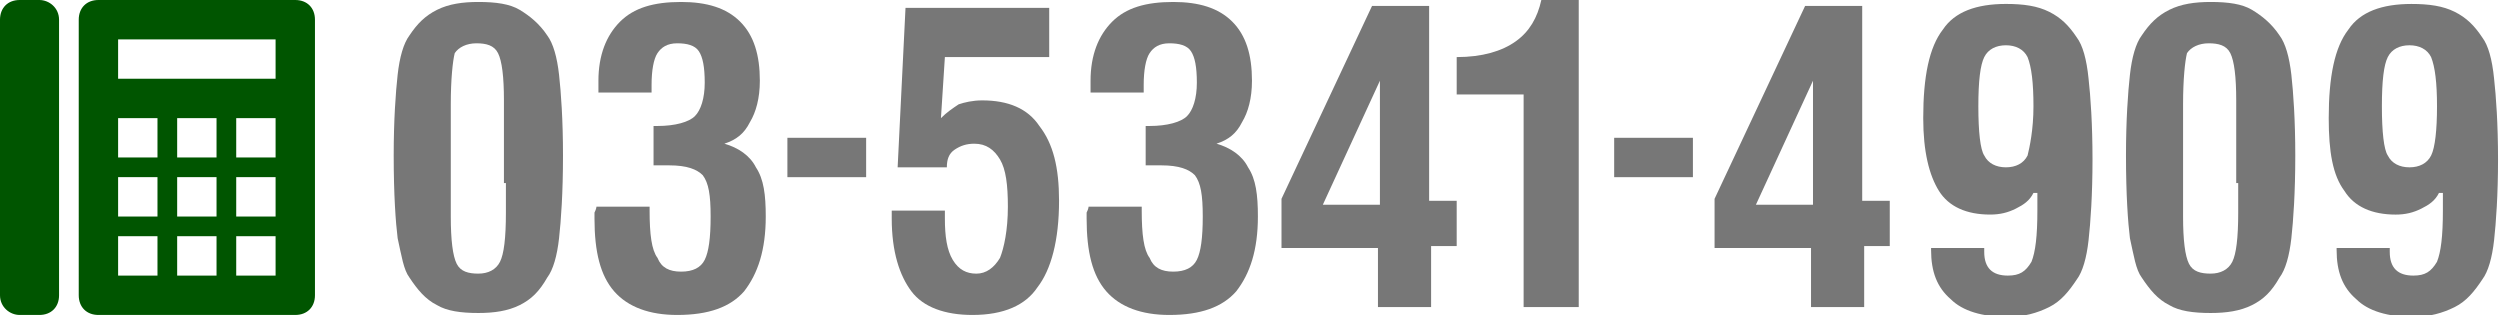
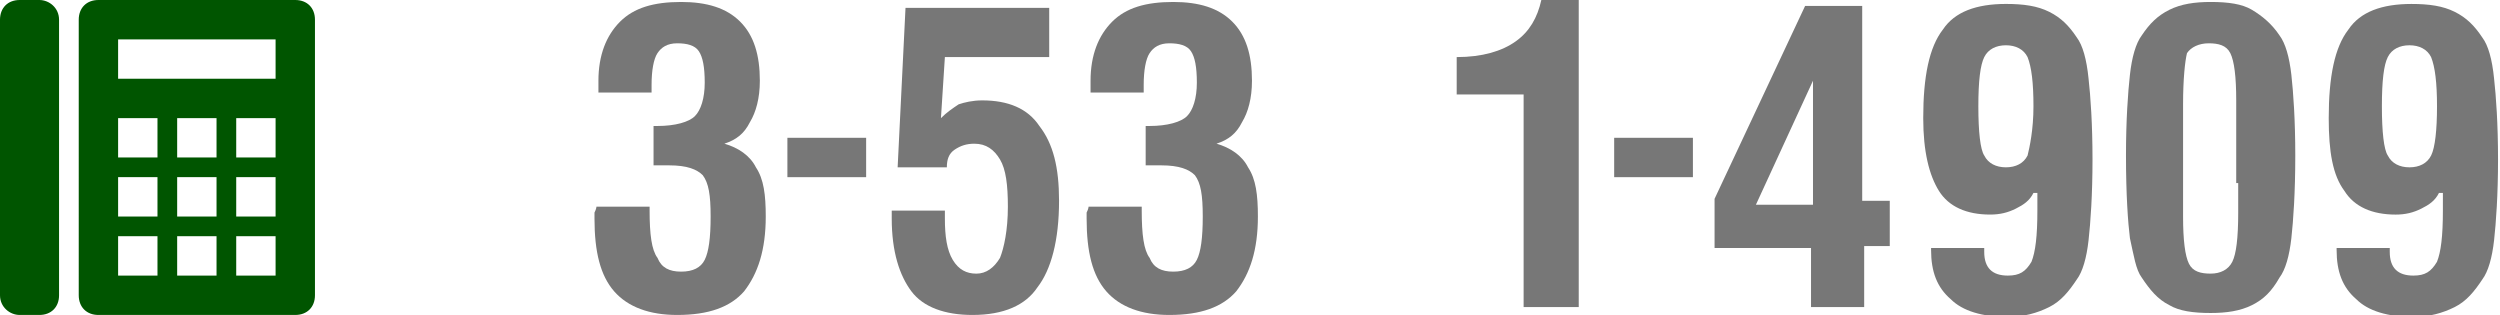
<svg xmlns="http://www.w3.org/2000/svg" version="1.1" id="レイヤー_1" width="127" height="16" viewBox="0 0 127 16" overflow="visible" enable-background="new 0 0 127 16" xml:space="preserve">
  <path fill="#005500" d="M3,15c0,0.6-0.4,1-1,1H1c-0.5,0-1-0.4-1-1V1c0-0.6,0.4-1,1-1h1c0.5,0,1,0.4,1,1V15z M16,1v14  c0,0.6-0.4,1-1,1H5c-0.6,0-1-0.4-1-1V1c0-0.6,0.4-1,1-1h10C15.6,0,16,0.4,16,1z M8,12H6v2h2V12z M8,9H6v2h2V9z M8,6H6v2h2V6z M11,12  H9v2h2V12z M11,9H9v2h2V9z M11,6H9v2h2V6z M14,12h-2v2h2V12z M14,9h-2v2h2V9z M14,6h-2v2h2V6z M14,2H6v2h8V2z" />
  <rect x="40" y="7" fill="#777777" width="4" height="2" />
  <rect x="82" y="7" fill="#777777" width="4" height="2" />
-   <path fill="#777777" d="M20,7.9c0-1.8,0.1-3.2,0.2-4.1c0.1-0.9,0.3-1.6,0.6-2c0.4-0.6,0.8-1,1.4-1.3c0.6-0.3,1.3-0.4,2.1-0.4  c0.9,0,1.6,0.1,2.1,0.4s1,0.7,1.4,1.3c0.3,0.4,0.5,1.1,0.6,2c0.1,0.9,0.2,2.3,0.2,4.1c0,1.9-0.1,3.3-0.2,4.2  c-0.1,0.9-0.3,1.601-0.6,2c-0.4,0.7-0.8,1.101-1.4,1.4s-1.3,0.4-2.1,0.4c-0.9,0-1.6-0.101-2.1-0.4c-0.6-0.3-1-0.8-1.4-1.4  c-0.3-0.399-0.4-1.1-0.6-2C20.1,11.3,20,9.9,20,7.9z M25.6,9.3V5.1c0-1.2-0.1-2-0.3-2.4c-0.2-0.4-0.6-0.5-1.1-0.5s-0.9,0.2-1.1,0.5  C23,3.1,22.9,4,22.9,5.3v1.5V11c0,1.2,0.1,2,0.3,2.4c0.2,0.399,0.6,0.5,1.1,0.5s0.9-0.2,1.1-0.601c0.2-0.399,0.3-1.2,0.3-2.5V9.3  H25.6z" />
  <path fill="#777777" d="M108,7.9c0-1.8,0.1-3.2,0.2-4.1c0.1-0.9,0.3-1.6,0.6-2c0.4-0.6,0.8-1,1.4-1.3c0.6-0.3,1.3-0.4,2.1-0.4  c0.9,0,1.601,0.1,2.101,0.4s1,0.7,1.399,1.3c0.3,0.4,0.5,1.1,0.601,2c0.1,0.9,0.199,2.3,0.199,4.1c0,1.9-0.1,3.3-0.199,4.2  c-0.101,0.9-0.301,1.601-0.601,2c-0.399,0.7-0.8,1.101-1.399,1.4c-0.601,0.3-1.301,0.4-2.101,0.4c-0.899,0-1.6-0.101-2.1-0.4  c-0.601-0.3-1-0.8-1.4-1.4c-0.3-0.399-0.399-1.1-0.6-2C108.1,11.3,108,9.9,108,7.9z M113.6,9.3V5.1c0-1.2-0.1-2-0.3-2.4  c-0.2-0.4-0.6-0.5-1.1-0.5s-0.9,0.2-1.101,0.5C111,3.1,110.9,4,110.9,5.3v1.5V11c0,1.2,0.1,2,0.3,2.4c0.2,0.399,0.6,0.5,1.1,0.5  s0.9-0.2,1.101-0.601c0.199-0.399,0.3-1.2,0.3-2.5V9.3H113.6z" />
  <path fill="#777777" d="M30.3,10.5H33v0.2c0,1.2,0.1,2,0.4,2.399c0.2,0.5,0.6,0.7,1.2,0.7s1-0.2,1.2-0.6c0.2-0.4,0.3-1.101,0.3-2.2  S36,9.3,35.7,8.9C35.4,8.6,34.9,8.4,34,8.4c-0.2,0-0.3,0-0.4,0s-0.2,0-0.4,0v-2h0.2c0.9,0,1.6-0.2,1.9-0.5c0.3-0.3,0.5-0.9,0.5-1.7  c0-0.8-0.1-1.3-0.3-1.6c-0.2-0.3-0.6-0.4-1.1-0.4s-0.8,0.2-1,0.5c-0.2,0.3-0.3,0.9-0.3,1.6v0.4h-2.7c0-0.1,0-0.1,0-0.2s0-0.2,0-0.4  c0-1.3,0.4-2.3,1.1-3c0.7-0.7,1.7-1,3.1-1c1.3,0,2.3,0.3,3,1c0.7,0.7,1,1.7,1,3c0,0.9-0.2,1.6-0.5,2.1c-0.3,0.6-0.7,0.9-1.3,1.1  c0.7,0.2,1.3,0.6,1.6,1.2c0.4,0.6,0.5,1.4,0.5,2.5c0,1.7-0.4,2.9-1.1,3.8C37.1,15.6,36,16,34.4,16c-1.4,0-2.5-0.4-3.2-1.2  c-0.7-0.8-1-2-1-3.7c0-0.1,0-0.199,0-0.3C30.3,10.6,30.3,10.5,30.3,10.5z" />
  <path fill="#777777" d="M55.3,10.5H58v0.2c0,1.2,0.1,2,0.4,2.399c0.2,0.5,0.6,0.7,1.2,0.7s1-0.2,1.2-0.6c0.2-0.4,0.3-1.101,0.3-2.2  S61,9.3,60.7,8.9C60.4,8.6,59.9,8.4,59,8.4c-0.2,0-0.3,0-0.4,0s-0.2,0-0.4,0v-2h0.2c0.9,0,1.6-0.2,1.9-0.5c0.3-0.3,0.5-0.9,0.5-1.7  c0-0.8-0.1-1.3-0.3-1.6c-0.2-0.3-0.6-0.4-1.1-0.4s-0.8,0.2-1,0.5c-0.2,0.3-0.3,0.9-0.3,1.6v0.4h-2.7c0-0.1,0-0.1,0-0.2s0-0.2,0-0.4  c0-1.3,0.4-2.3,1.1-3c0.7-0.7,1.7-1,3.1-1c1.3,0,2.3,0.3,3,1c0.7,0.7,1,1.7,1,3c0,0.9-0.199,1.6-0.5,2.1c-0.3,0.6-0.7,0.9-1.3,1.1  c0.7,0.2,1.3,0.6,1.601,1.2c0.399,0.6,0.5,1.4,0.5,2.5c0,1.7-0.4,2.9-1.101,3.8C62.1,15.6,61,16,59.4,16c-1.4,0-2.5-0.4-3.2-1.2  c-0.7-0.8-1-2-1-3.7c0-0.1,0-0.199,0-0.3C55.3,10.6,55.3,10.5,55.3,10.5z" />
  <path fill="#777777" d="M45.3,10.7H48V11.1c0,0.9,0.1,1.601,0.4,2.101c0.3,0.5,0.7,0.7,1.2,0.7s0.9-0.301,1.2-0.801  c0.2-0.5,0.4-1.399,0.4-2.6c0-1.1-0.1-1.9-0.4-2.4c-0.3-0.5-0.7-0.8-1.3-0.8c-0.4,0-0.7,0.1-1,0.3c-0.3,0.2-0.4,0.5-0.4,0.9h-2.5  L46,0.4h7.3v2.5H48L47.8,6c0.3-0.3,0.6-0.5,0.9-0.7c0.3-0.1,0.7-0.2,1.2-0.2c1.3,0,2.3,0.4,2.9,1.3c0.7,0.9,1,2.1,1,3.8  c0,2-0.4,3.5-1.1,4.399C52.1,15.5,51,16,49.4,16c-1.4,0-2.5-0.4-3.1-1.2c-0.6-0.8-1-2-1-3.7V10.7z" />
  <path fill="#777777" d="M77.4,15.7V4.8H74V2.9c1.3,0,2.3-0.3,3-0.8s1.1-1.2,1.3-2.1h1.9v15.6h-2.8V15.7z" />
  <path fill="#777777" d="M92,15.7V12.6h-4.9v-2.5L91.7,0.3H94.6v9.9H96v2.3h-1.3v3.1H92V15.7z M89.2,10.4H92.1V4.1L89.2,10.4z" />
-   <path fill="#777777" d="M70,15.7V12.6h-4.9v-2.5L69.7,0.3H72.6v9.9H74v2.3h-1.3v3.1H70V15.7z M67.2,10.4H70.1V4.1L67.2,10.4z" />
  <path fill="#777777" d="M103.3,9.8c-0.2,0.4-0.5,0.601-0.899,0.8C102,10.8,101.6,10.9,101.1,10.9c-1.199,0-2.1-0.4-2.6-1.2  s-0.8-2-0.8-3.7c0-2.1,0.3-3.6,1-4.5c0.6-0.9,1.7-1.3,3.2-1.3c0.899,0,1.6,0.1,2.199,0.4c0.601,0.3,1,0.7,1.4,1.3  c0.3,0.4,0.5,1.1,0.6,2.1c0.101,0.9,0.2,2.3,0.2,4.1s-0.1,3.2-0.2,4.1c-0.1,0.899-0.3,1.6-0.6,2c-0.4,0.6-0.8,1.1-1.4,1.399  c-0.6,0.301-1.3,0.5-2.1,0.5c-1.3,0-2.3-0.3-2.9-0.899c-0.699-0.601-1-1.4-1-2.5V12.6h2.7v0.2c0,0.4,0.101,0.7,0.3,0.9  c0.2,0.2,0.5,0.3,0.9,0.3c0.6,0,0.9-0.2,1.2-0.7c0.2-0.5,0.3-1.3,0.3-2.6V9.8H103.3z M103.3,5.4c0-1.2-0.1-2-0.3-2.5  c-0.2-0.4-0.6-0.6-1.1-0.6S101,2.5,100.8,2.9s-0.3,1.2-0.3,2.5c0,1.3,0.1,2.2,0.3,2.5c0.2,0.4,0.601,0.6,1.101,0.6  s0.899-0.2,1.1-0.6C103.1,7.5,103.3,6.6,103.3,5.4z" />
  <path fill="#777777" d="M123.9,9.8c-0.2,0.4-0.5,0.601-0.9,0.8c-0.4,0.2-0.8,0.301-1.3,0.301c-1.2,0-2.101-0.4-2.601-1.2  c-0.6-0.8-0.8-2-0.8-3.7c0-2.1,0.3-3.6,1-4.5c0.601-0.9,1.7-1.3,3.2-1.3c0.9,0,1.6,0.1,2.2,0.4c0.6,0.3,1,0.7,1.399,1.3  C126.4,2.3,126.6,3,126.7,4c0.1,0.9,0.2,2.3,0.2,4.1s-0.101,3.2-0.2,4.1c-0.101,0.899-0.3,1.6-0.601,2  c-0.399,0.6-0.8,1.1-1.399,1.399c-0.601,0.301-1.3,0.5-2.101,0.5c-1.3,0-2.3-0.3-2.899-0.899c-0.7-0.601-1-1.4-1-2.5V12.6h2.7v0.2  c0,0.4,0.1,0.7,0.3,0.9s0.5,0.3,0.899,0.3c0.601,0,0.9-0.2,1.2-0.7c0.2-0.5,0.3-1.3,0.3-2.6V9.8H123.9z M123.8,5.4  c0-1.2-0.1-2-0.3-2.5c-0.2-0.4-0.6-0.6-1.1-0.6s-0.9,0.2-1.101,0.6S121,4.1,121,5.4c0,1.3,0.1,2.2,0.3,2.5  c0.2,0.4,0.601,0.6,1.101,0.6s0.899-0.2,1.1-0.6S123.8,6.6,123.8,5.4z" />
</svg>